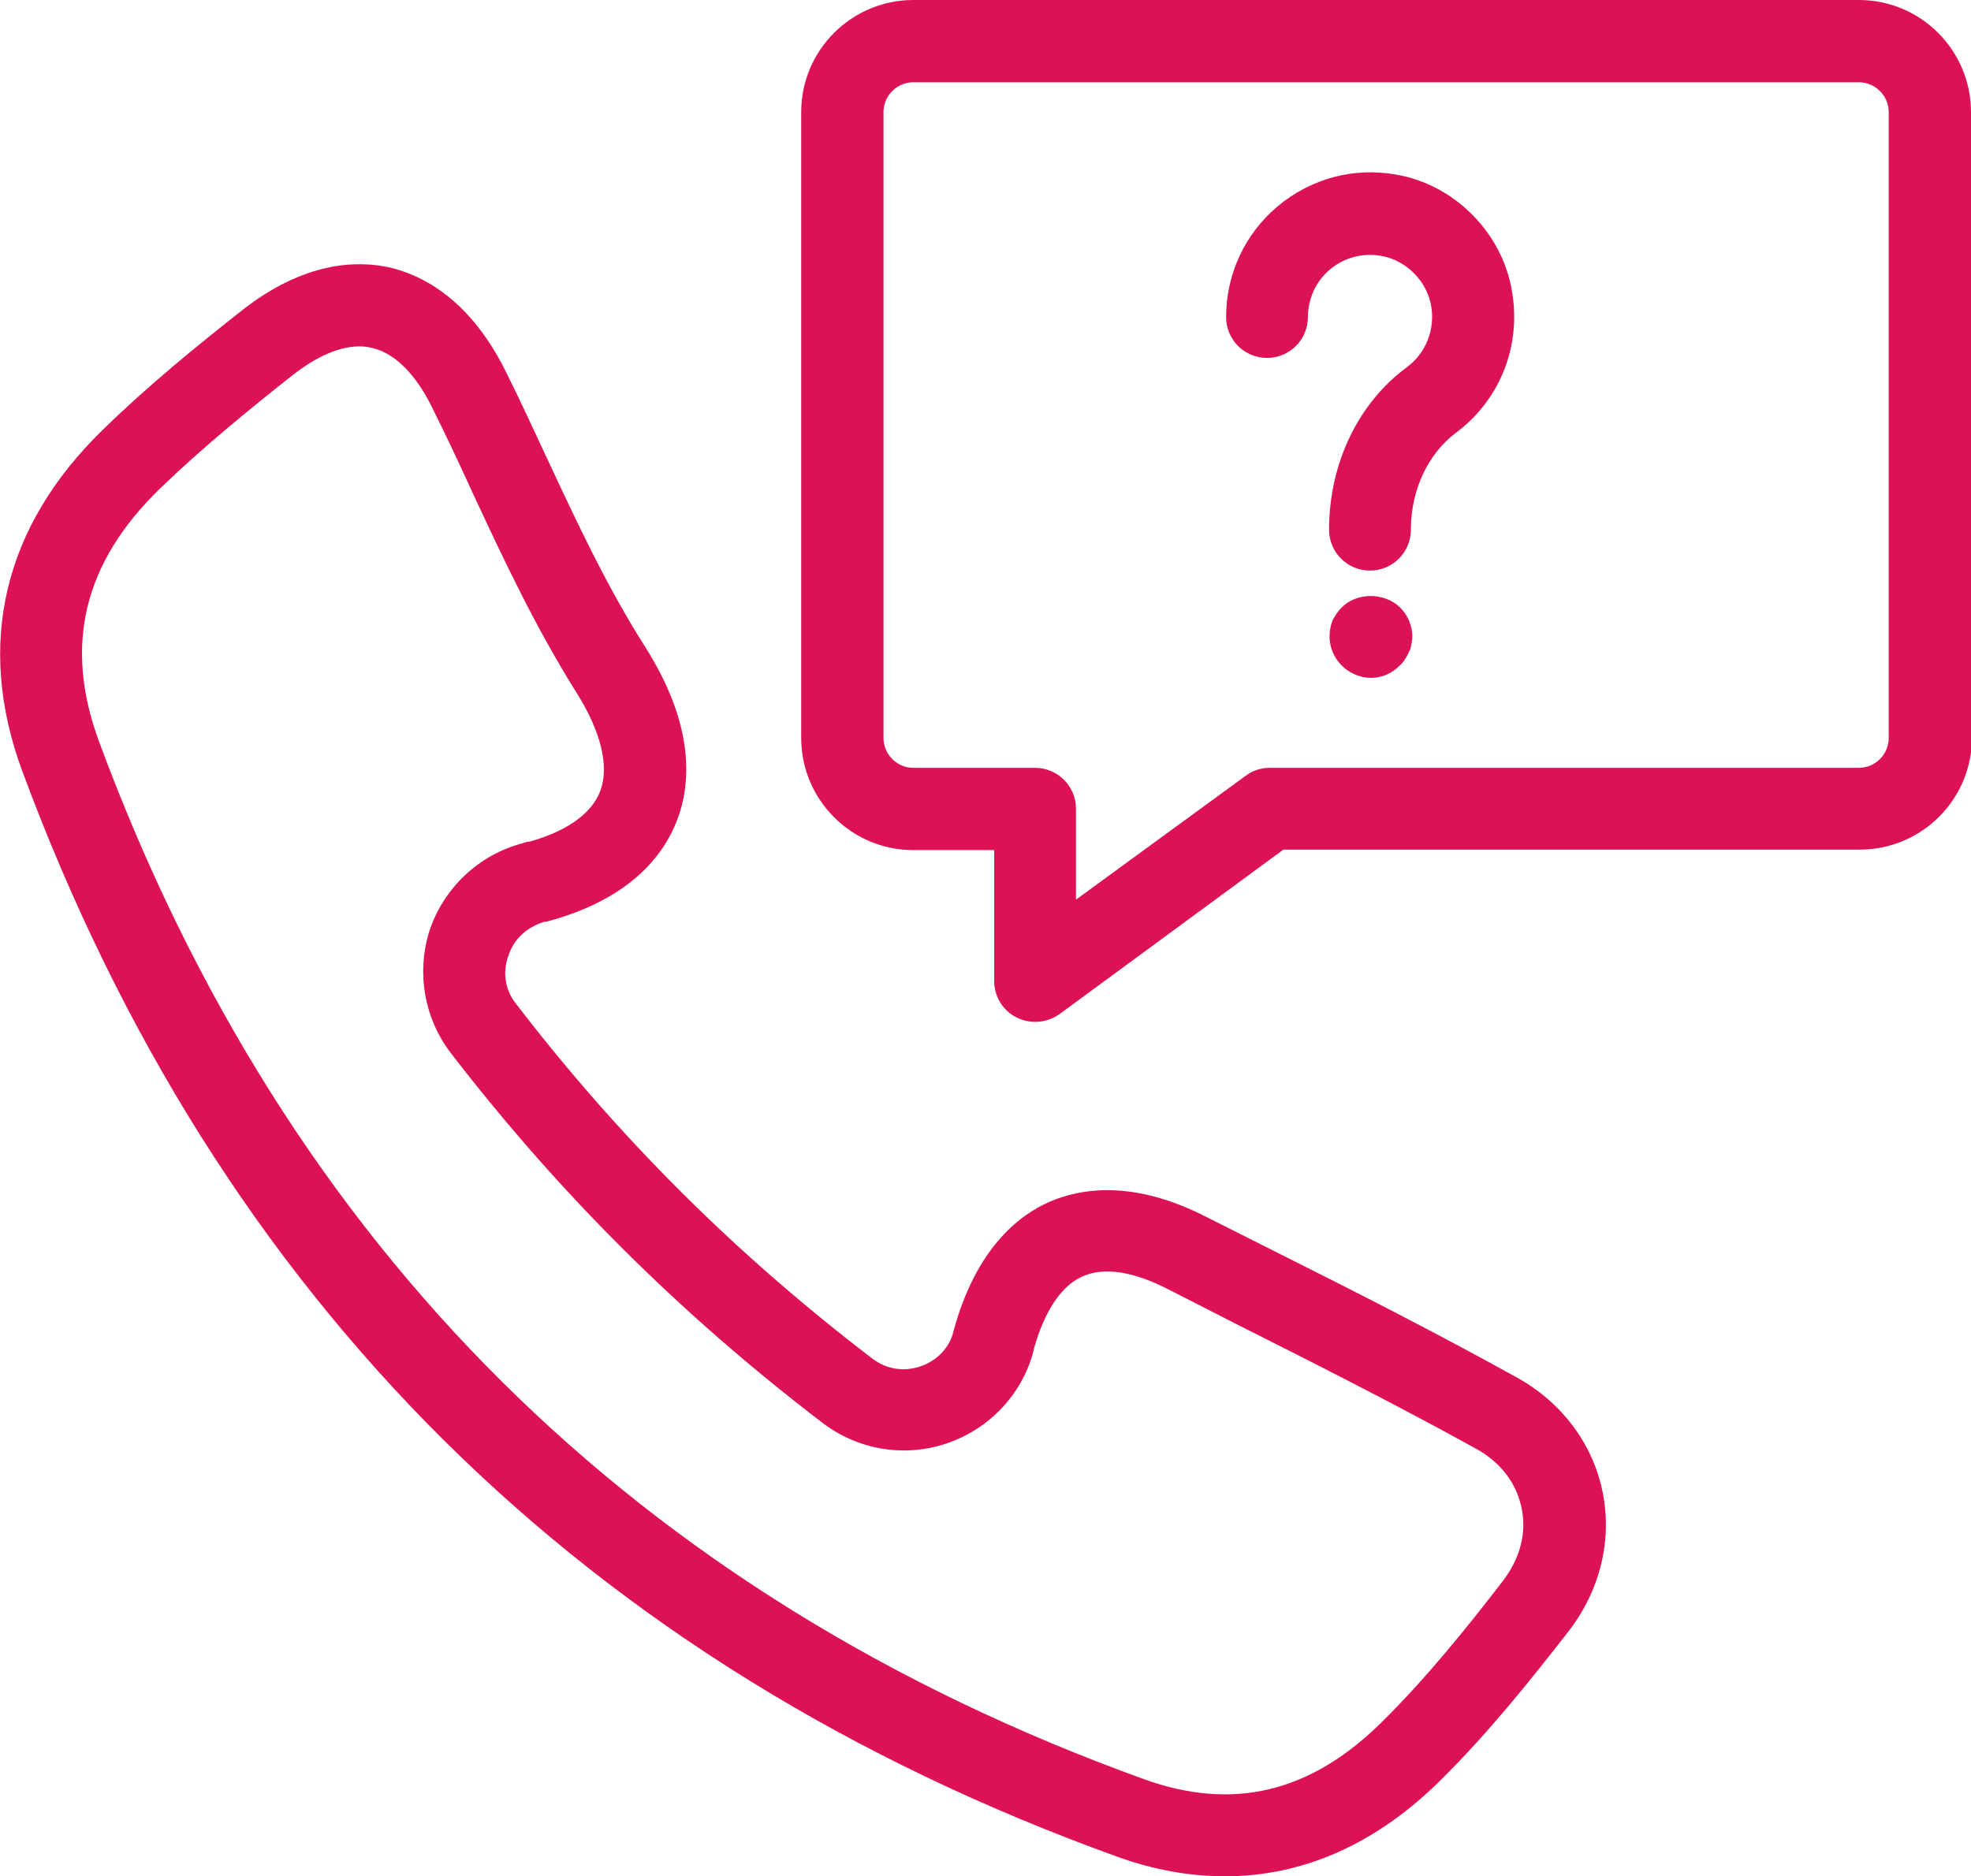
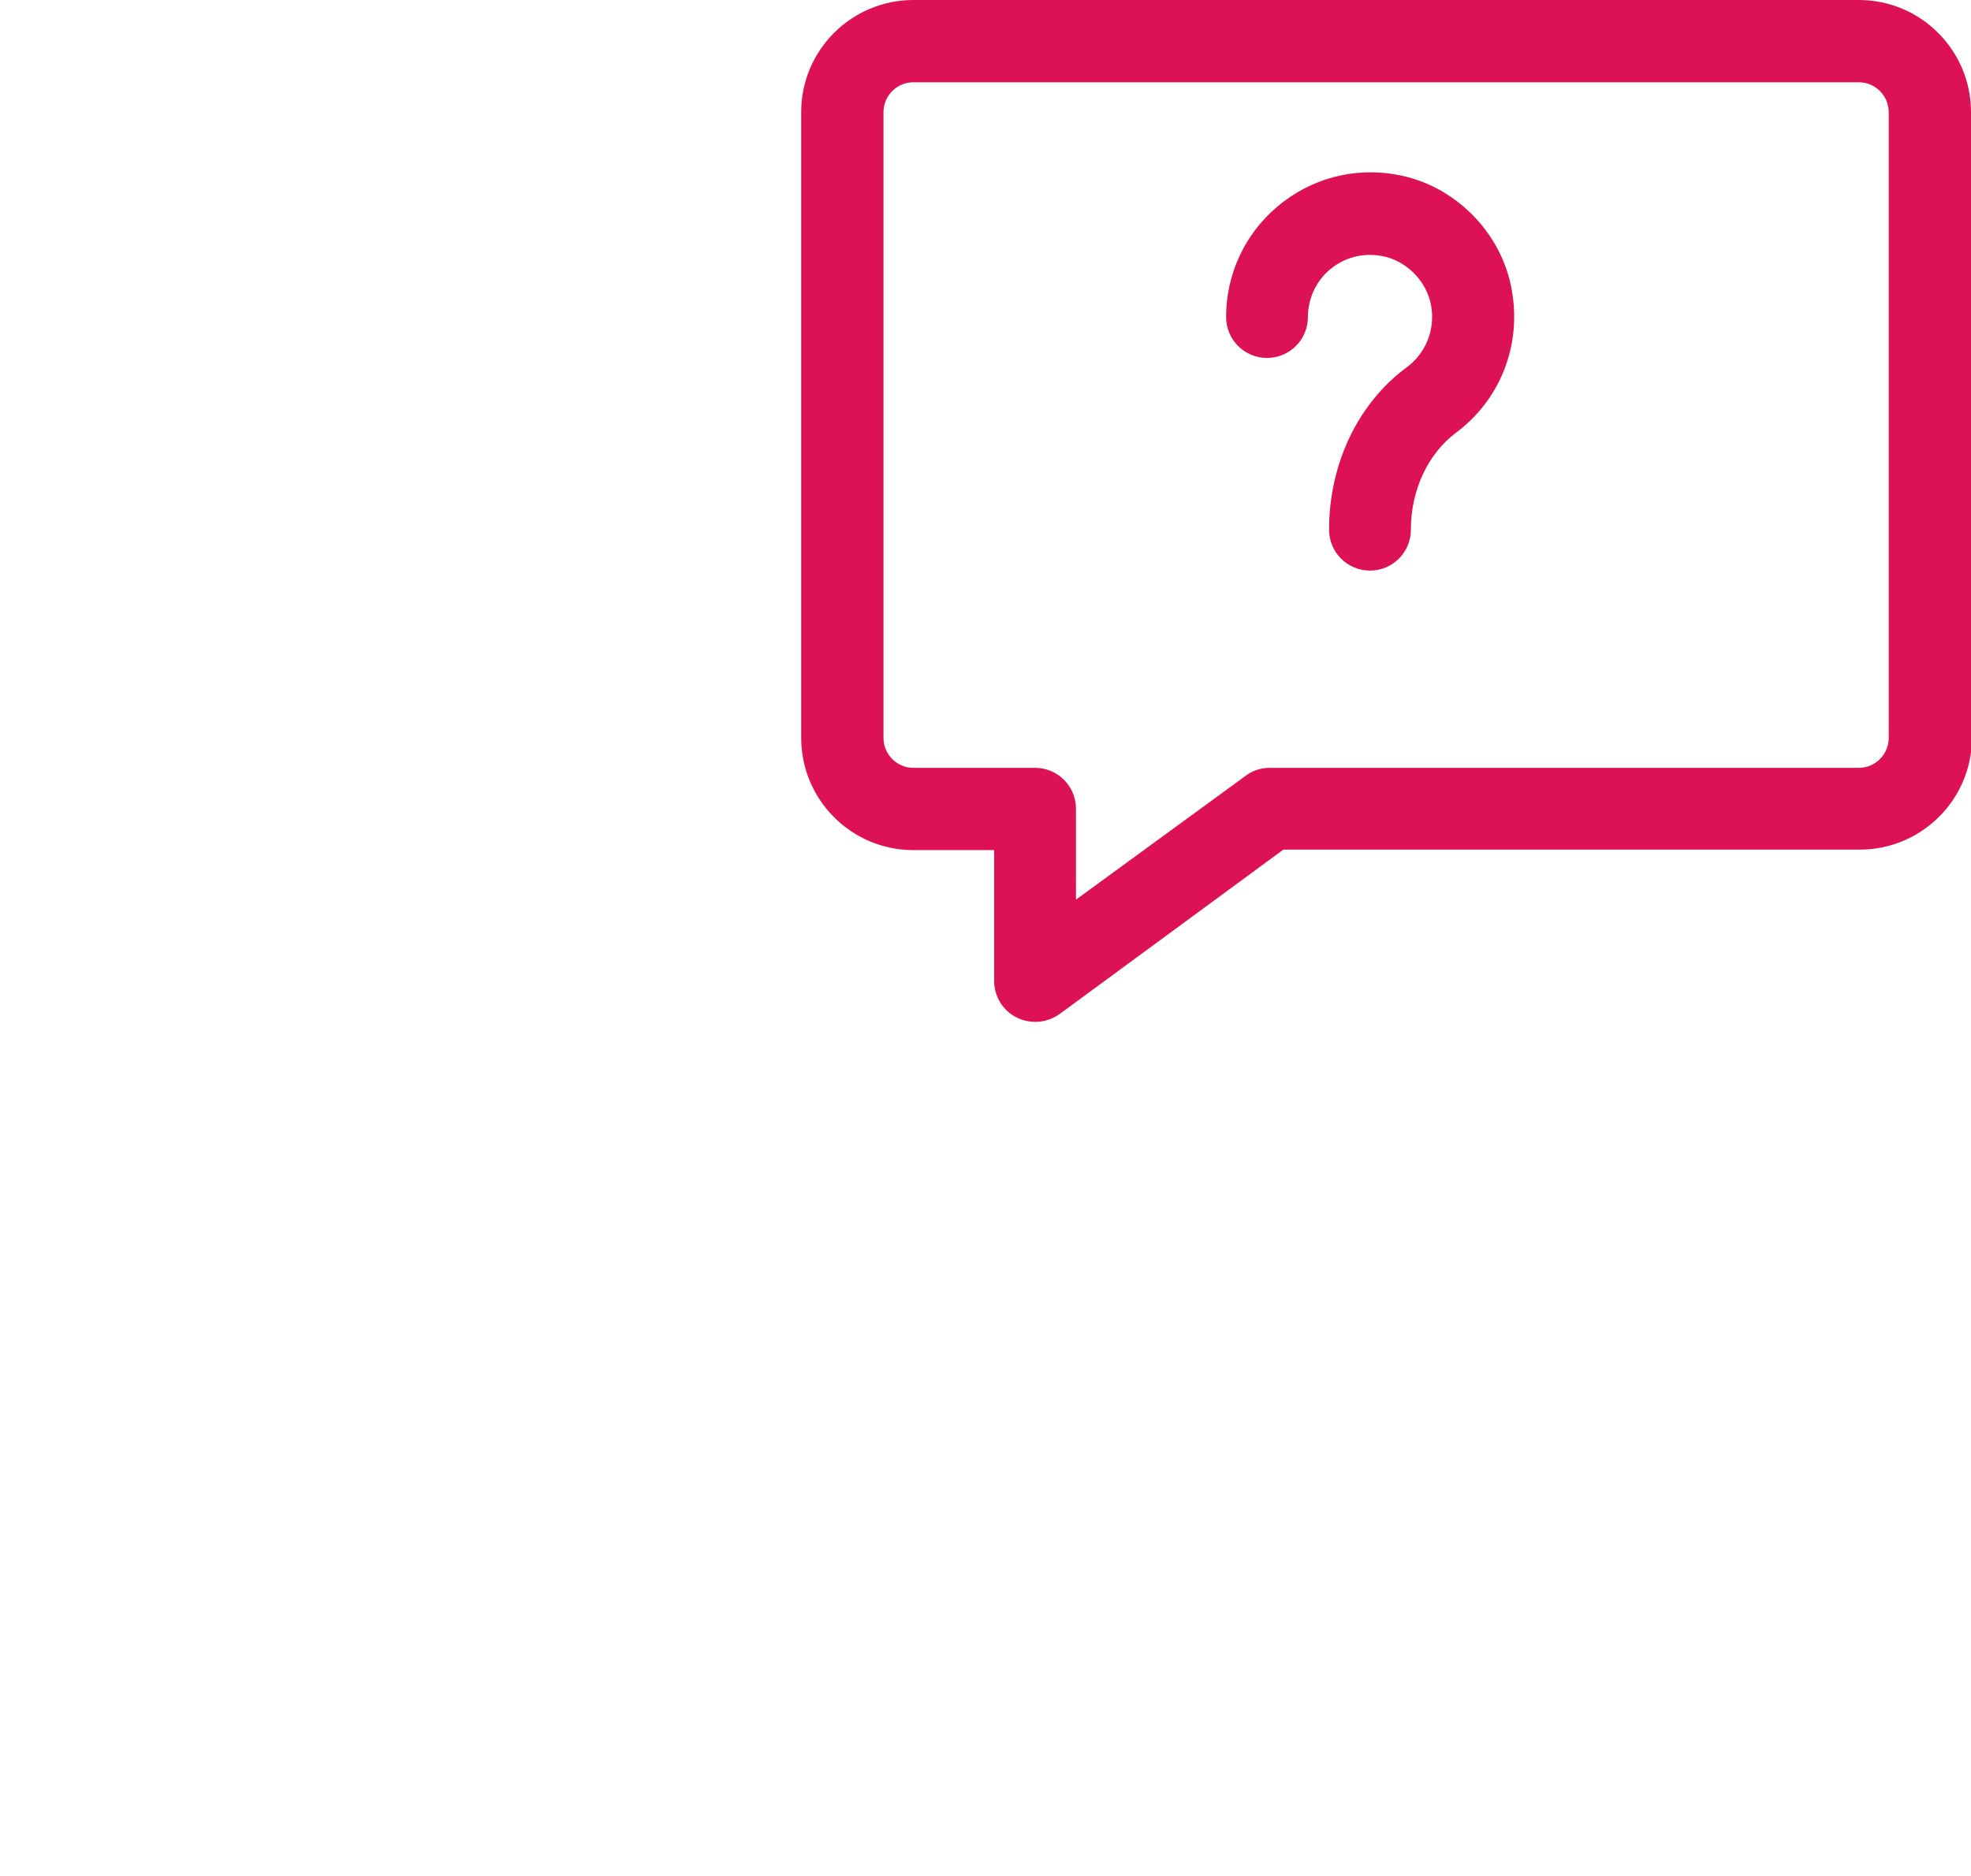
<svg xmlns="http://www.w3.org/2000/svg" version="1.1" id="Ebene_1" x="0px" y="0px" viewBox="0 0 409.6 390" style="enable-background:new 0 0 409.6 390;" xml:space="preserve">
  <style type="text/css"> .st0{fill:#DD1155;} </style>
  <g>
-     <path class="st0" d="M113.1,191.6c0.4,0,0.7-0.1,1.1-0.2c17.1-4.7,23.8-13.9,26.5-20.9c2.8-7.3,3.9-19.4-6.6-36 c-7.9-12.4-14.3-26.1-20.5-39.4c-2.8-6-5.6-12.1-8.6-18.1C97.6,62.2,87.8,57.2,81,55.6c-6.8-1.5-17.7-1.3-30.7,8.9 C40.8,72,30.7,80.2,21.4,89.3C0.7,109.4-5.1,133.9,4.6,160.2c40.7,110,117.2,185.9,227.5,225.7c7.7,2.8,15.2,4.1,22.5,4.1 c16.2,0,31.4-6.7,44.8-20c9.9-9.8,18.7-20.8,26.7-31.1c0,0,0,0,0,0c6.5-8.5,9-19,6.9-29c-2.1-10-8.6-18.6-18-23.7 c-16.6-9.2-33.7-17.9-50.3-26.2l-14.3-7.2c-15-7.6-25.8-5.8-32.3-3c-6.6,2.9-15.3,9.9-19.9,26.7c-0.1,0.2-0.1,0.5-0.2,0.8 c-1,3.2-3.5,5.6-6.7,6.7c-3.5,1.2-7.1,0.6-10-1.6c-28.4-21.7-52.6-45.8-74.1-73.8c-2.2-2.8-2.8-6.4-1.6-9.8 C106.7,195.3,109.3,192.8,113.1,191.6z M93.7,218.9c22.4,29.1,47.7,54.3,77.3,76.9c7.4,5.6,17,7.2,25.8,4.2 c8.8-3,15.5-10.1,17.9-18.9c0.1-0.3,0.1-0.6,0.2-0.9c1.6-5.6,4.6-12.5,10.1-14.9c5.6-2.5,12.7,0.1,17.6,2.6l14.3,7.3 c16.5,8.3,33.5,16.9,49.8,25.9c5.1,2.8,8.4,7.1,9.5,12.3c1.1,5.2-0.3,10.5-3.8,15.1c-7.6,9.9-16,20.3-25.2,29.4 c-14.8,14.7-31,18.6-49.5,11.9C132.5,331.8,59.5,259.3,20.6,154.2c-7.4-20-3.3-37.2,12.7-52.7c8.8-8.5,18.5-16.4,27.6-23.6 c3.6-2.8,8.7-5.9,13.8-5.9c0.9,0,1.7,0.1,2.5,0.3c6,1.3,10.2,7.5,12.6,12.4c2.9,5.8,5.7,11.8,8.4,17.7c6.4,13.8,13.1,28,21.5,41.4 c5.2,8.2,7,15.6,5,20.7c-2.2,5.7-8.9,8.8-14.5,10.4c-1,0.1-1.6,0.4-1.7,0.4c-9,2.4-16.2,9.2-19.2,18 C86.5,202,88.1,211.6,93.7,218.9z" />
    <path class="st0" d="M409.6,23.3c0-12.8-10.4-23.3-23.3-23.3H189.8c-12.8,0-23.3,10.4-23.3,23.3v130.1c0,12.8,10.4,23.3,23.3,23.3 h16.8v27.2c0,3.2,1.8,6.2,4.7,7.6c1.2,0.6,2.5,0.9,3.9,0.9c1.8,0,3.6-0.6,5.1-1.7l46.4-34.1h119.8c12.8,0,23.3-10.4,23.3-23.3V23.3 z M392.5,153.4c0,3.4-2.8,6.2-6.2,6.2H263.8c-1.8,0-3.6,0.6-5,1.7L223.6,187v-18.9c0-4.7-3.8-8.5-8.5-8.5h-25.3 c-3.4,0-6.2-2.8-6.2-6.2V23.3c0-3.4,2.8-6.2,6.2-6.2h196.5c3.4,0,6.2,2.8,6.2,6.2V153.4z" />
    <path class="st0" d="M290.2,36.3c-8.9-1.6-17.8,0.8-24.7,6.6c-6.8,5.7-10.7,14.1-10.7,23c0,4.7,3.8,8.5,8.5,8.5 c4.7,0,8.5-3.8,8.5-8.5c0-3.8,1.7-7.5,4.6-9.9c3-2.5,6.8-3.5,10.7-2.8c5.1,0.9,9.4,5.2,10.3,10.3c0.9,5-1.1,9.9-5,12.8 c-10.2,7.5-16.2,20.1-16.2,33.8c0,4.7,3.8,8.5,8.5,8.5c4.7,0,8.5-3.8,8.5-8.5c0-8.2,3.5-15.7,9.3-20.1c9.2-6.8,13.7-18.1,11.7-29.5 C312.2,48.4,302.3,38.4,290.2,36.3z" />
-     <path class="st0" d="M278.8,126.3c-0.8,0.8-1.4,1.7-1.9,2.7c-0.4,1.1-0.6,2.2-0.6,3.3c0,2.2,0.9,4.4,2.5,6c1.6,1.6,3.8,2.6,6.1,2.6 c2.2,0,4.4-0.9,6-2.6c0.4-0.3,0.8-0.8,1.1-1.3c0.2-0.4,0.6-0.9,0.8-1.5c0.3-0.5,0.4-1,0.5-1.6c0.1-0.5,0.2-1.1,0.2-1.6 c0-2.2-0.9-4.4-2.6-6.1C287.6,123.1,281.9,123.1,278.8,126.3z" />
  </g>
</svg>